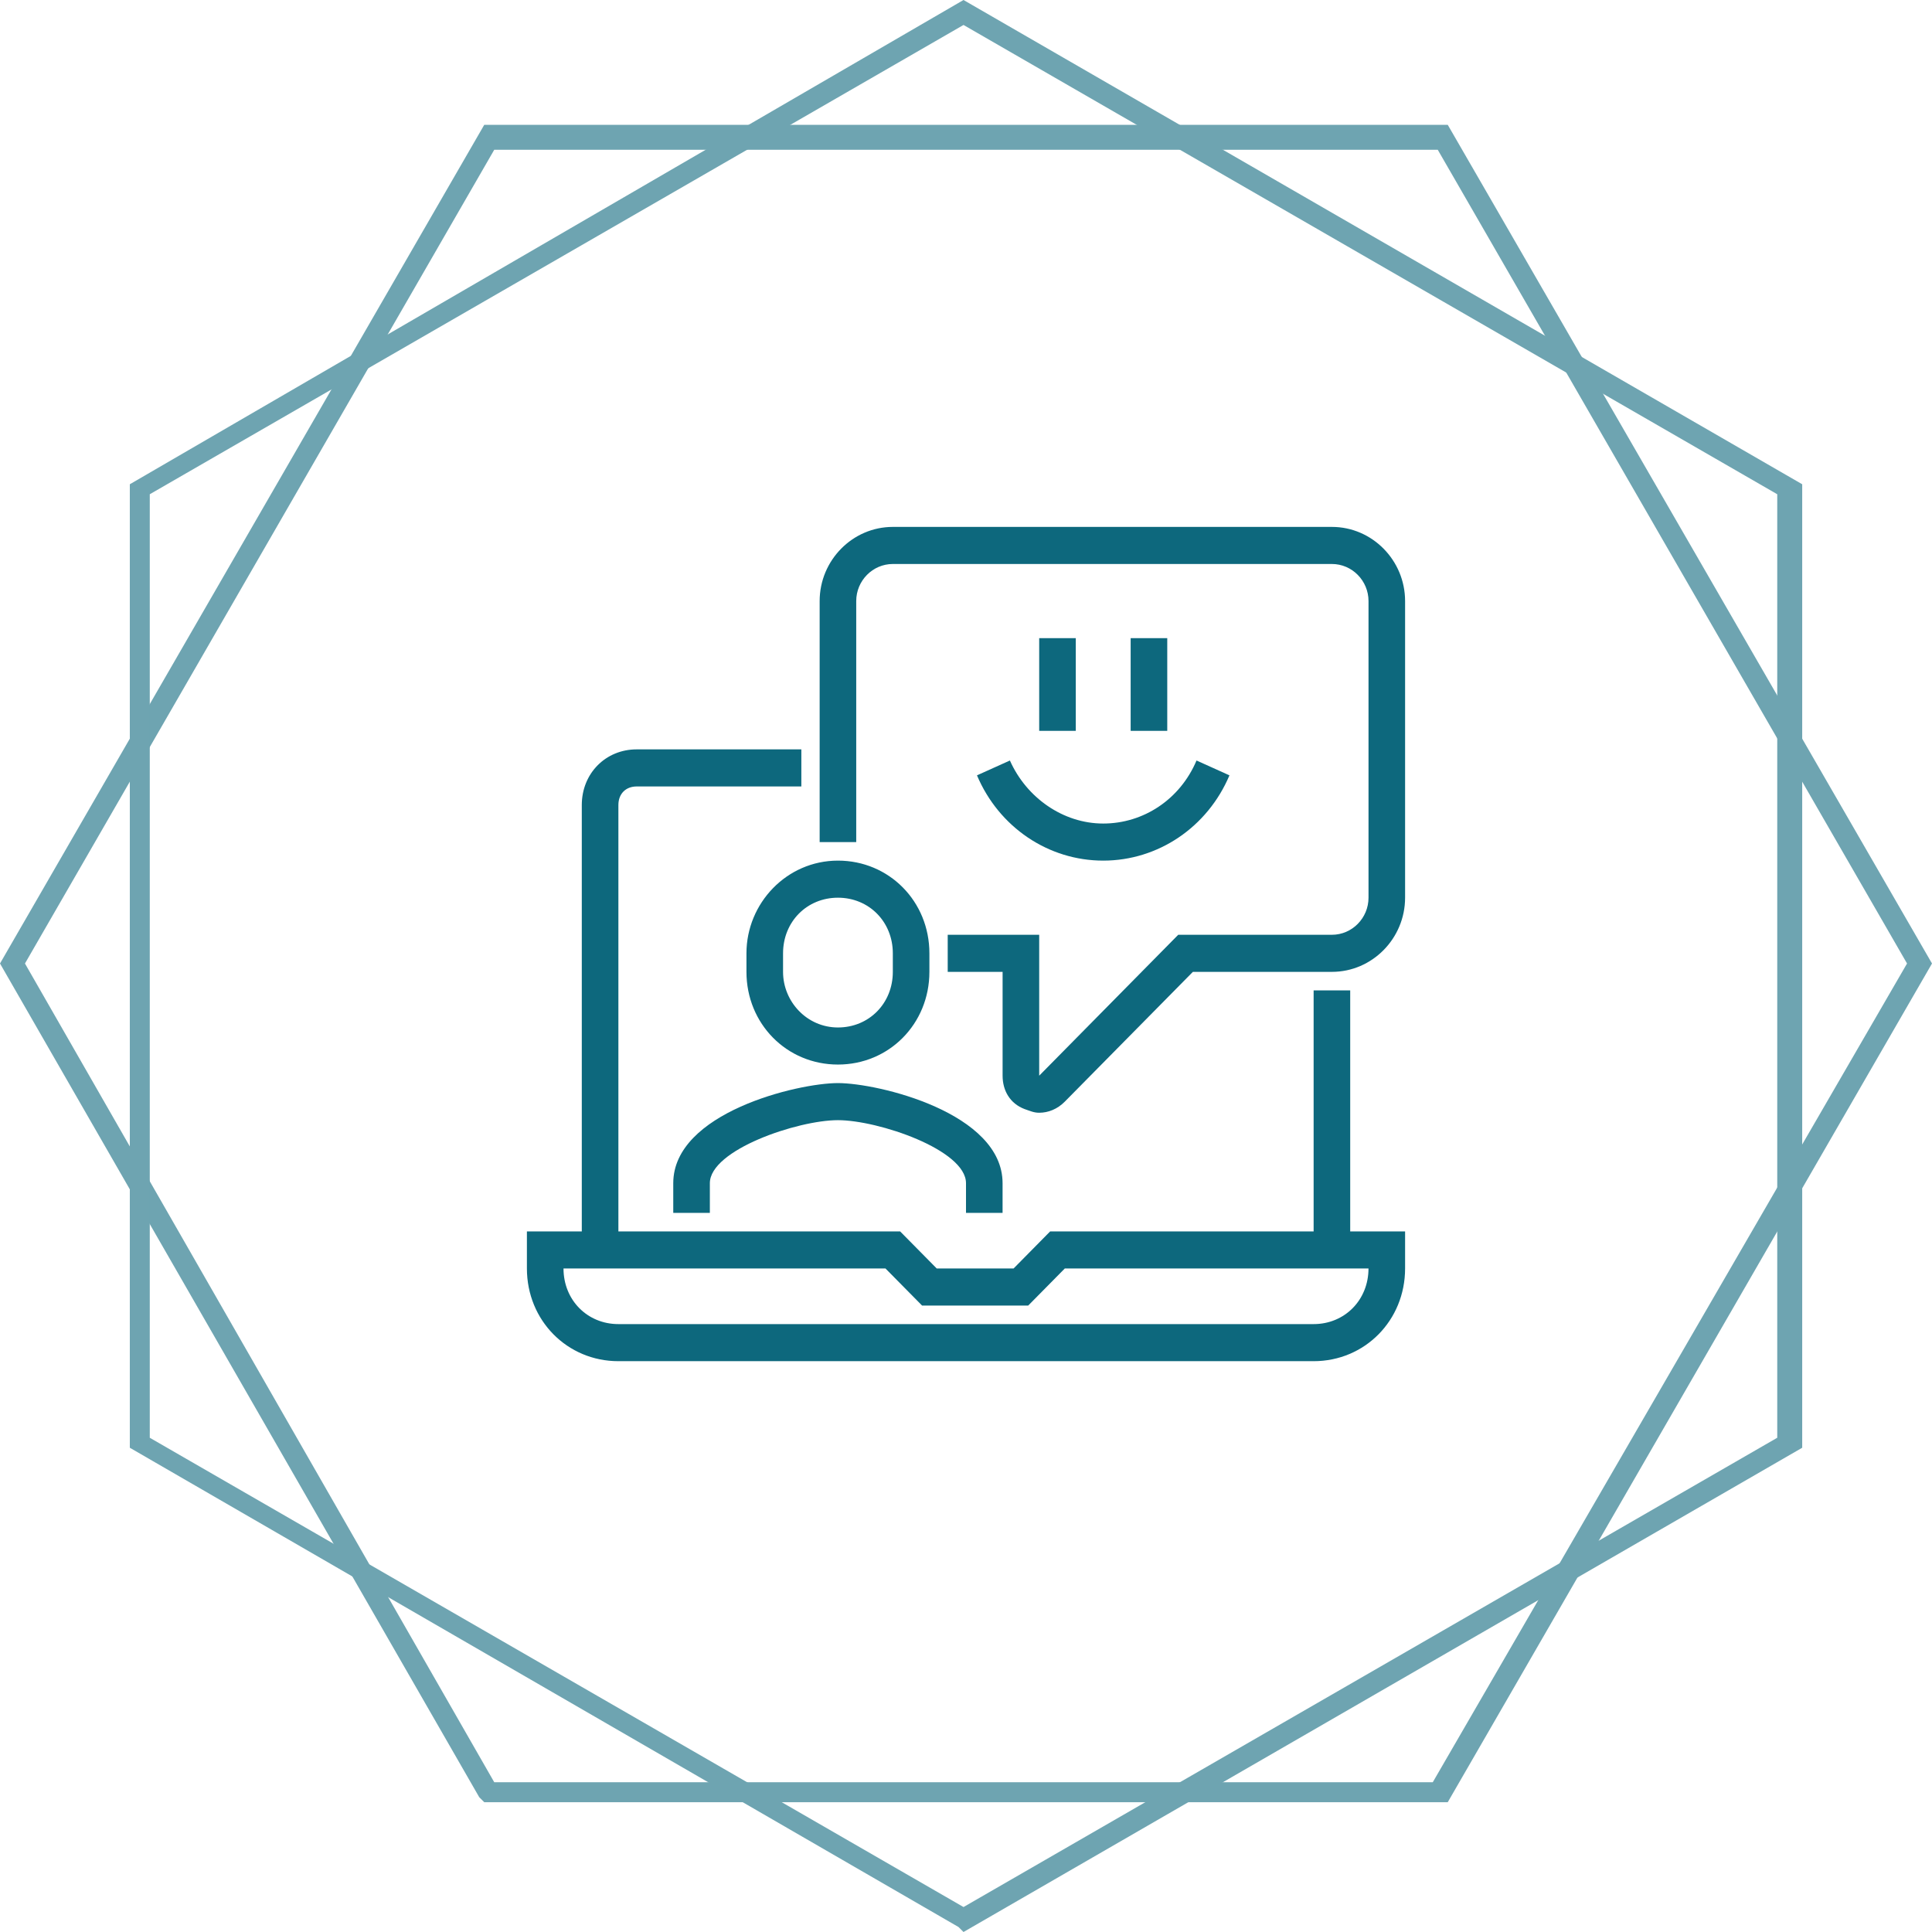
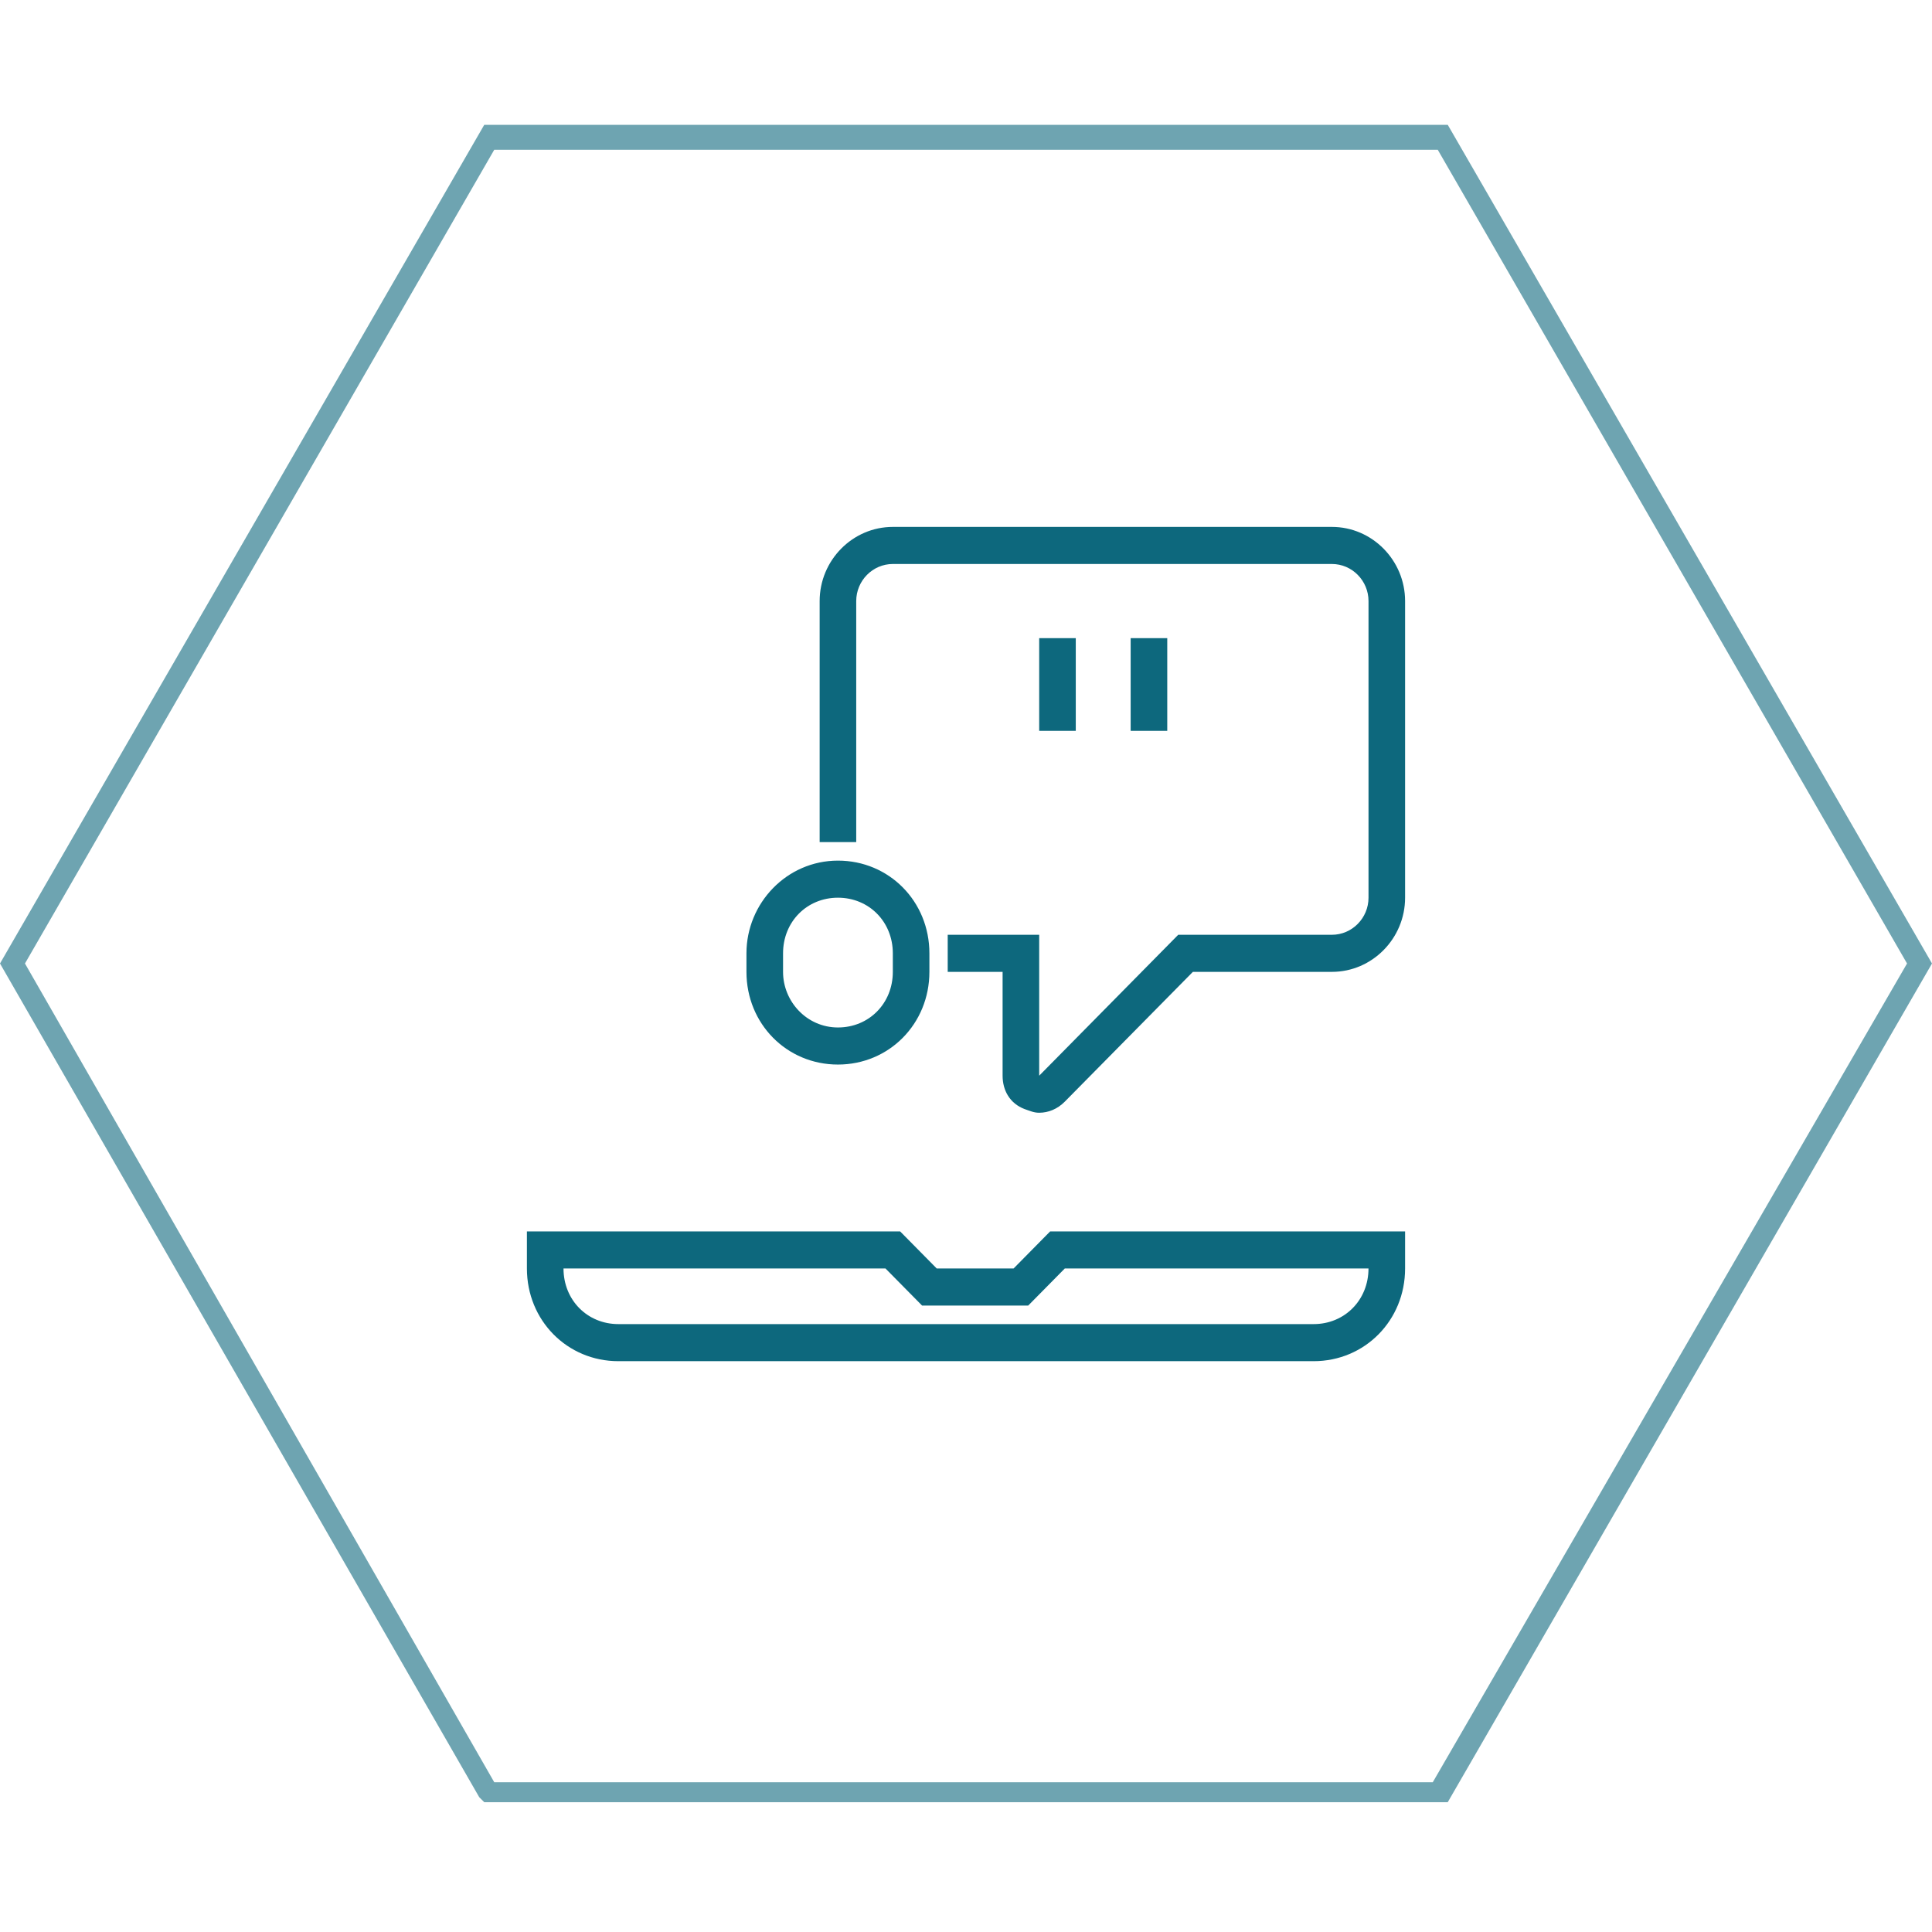
<svg xmlns="http://www.w3.org/2000/svg" width="88" height="88" viewBox="0 0 88 88" fill="none">
  <g opacity="0.6">
    <path d="M65.943 82.088H22.057L21.829 81.861L0 43.886L22.057 5.685H65.943L88 43.886L65.943 82.088ZM22.512 81.178H65.261L86.863 43.886L65.488 6.822H22.512L1.137 43.886L22.512 81.178Z" fill="#0D687D" />
-     <path d="M43.887 88L43.659 87.773L5.913 65.943V22.057L43.887 0L82.088 22.057V65.943L43.887 88ZM6.822 65.488L43.887 86.863L80.951 65.488V22.512L43.887 1.137L6.822 22.512V65.488Z" fill="#0D687D" />
  </g>
-   <path d="M28.167 56.933H26.5V36.667C26.5 35.231 27.583 34.133 29 34.133H36.5V35.822H29C28.5 35.822 28.167 36.16 28.167 36.667V56.933Z" fill="#0D687D" />
-   <path d="M61.5 45.111H59.834V56.934H61.5V45.111Z" fill="#0D687D" />
  <path d="M47.334 50.684C47.084 50.684 46.917 50.6 46.667 50.516C46 50.262 45.667 49.671 45.667 48.996V44.267H43.167V42.578H47.334V48.996L53.667 42.578H60.667C61.584 42.578 62.334 41.818 62.334 40.889V27.378C62.334 26.449 61.584 25.689 60.667 25.689H40.667C39.75 25.689 39 26.449 39 27.378V38.356H37.334V27.378C37.334 25.52 38.834 24 40.667 24H60.667C62.5 24 64 25.52 64 27.378V40.889C64 42.747 62.5 44.267 60.667 44.267H54.334L48.5 50.178C48.167 50.516 47.75 50.684 47.334 50.684Z" fill="#0D687D" />
-   <path d="M45.666 55.244H44V53.893C44 52.373 40 51.022 38.166 51.022C36.333 51.022 32.333 52.373 32.333 53.893V55.244H30.666V53.893C30.666 50.684 36.333 49.333 38.166 49.333C40 49.333 45.666 50.684 45.666 53.893V55.244Z" fill="#0D687D" />
  <path d="M38.167 48.489C35.833 48.489 34 46.631 34 44.267V43.422C34 41.142 35.833 39.2 38.167 39.2C40.5 39.2 42.333 41.058 42.333 43.422V44.267C42.333 46.631 40.5 48.489 38.167 48.489ZM38.167 40.889C36.75 40.889 35.667 41.987 35.667 43.422V44.267C35.667 45.618 36.75 46.8 38.167 46.8C39.583 46.8 40.667 45.702 40.667 44.267V43.422C40.667 41.987 39.583 40.889 38.167 40.889Z" fill="#0D687D" />
  <path d="M49 29.067H47.334V33.289H49V29.067Z" fill="#0D687D" />
  <path d="M53.167 29.067H51.5V33.289H53.167V29.067Z" fill="#0D687D" />
-   <path d="M50.25 39.2C47.75 39.2 45.5 37.68 44.5 35.316L46 34.64C46.75 36.329 48.417 37.511 50.25 37.511C52.083 37.511 53.75 36.413 54.5 34.64L56 35.316C55 37.68 52.75 39.2 50.25 39.2Z" fill="#0D687D" />
  <path d="M59.833 62H28.167C25.833 62 24 60.142 24 57.778V56.089H41L42.667 57.778H46.167L47.833 56.089H64V57.778C64 60.142 62.167 62 59.833 62ZM25.667 57.778C25.667 59.213 26.75 60.311 28.167 60.311H59.833C61.25 60.311 62.333 59.213 62.333 57.778H48.5L46.833 59.467H42L40.333 57.778H25.667Z" fill="#0D687D" />
</svg>